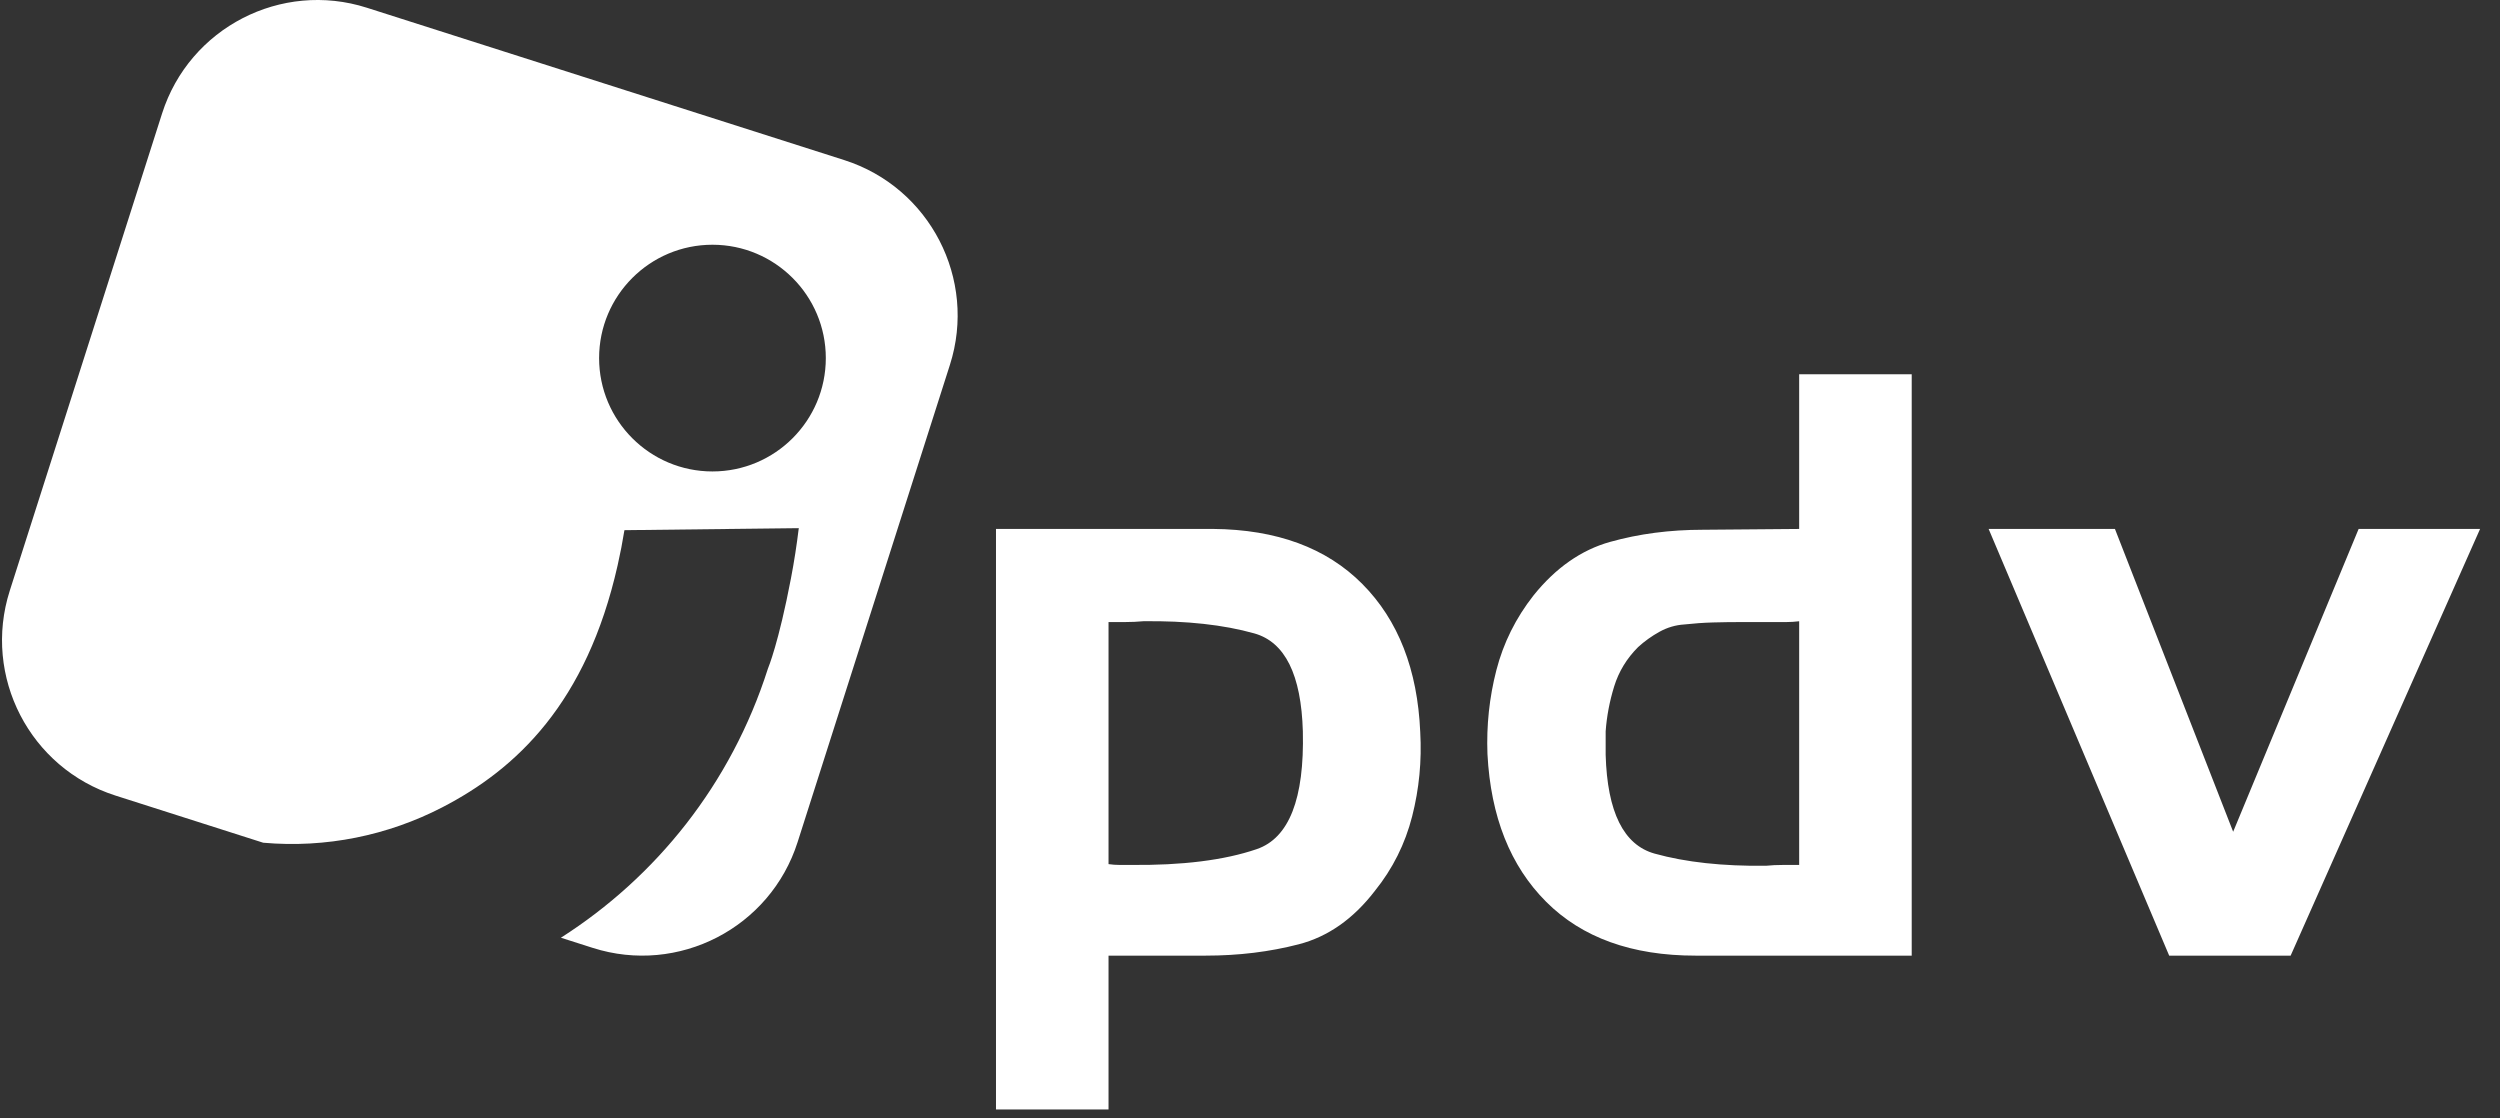
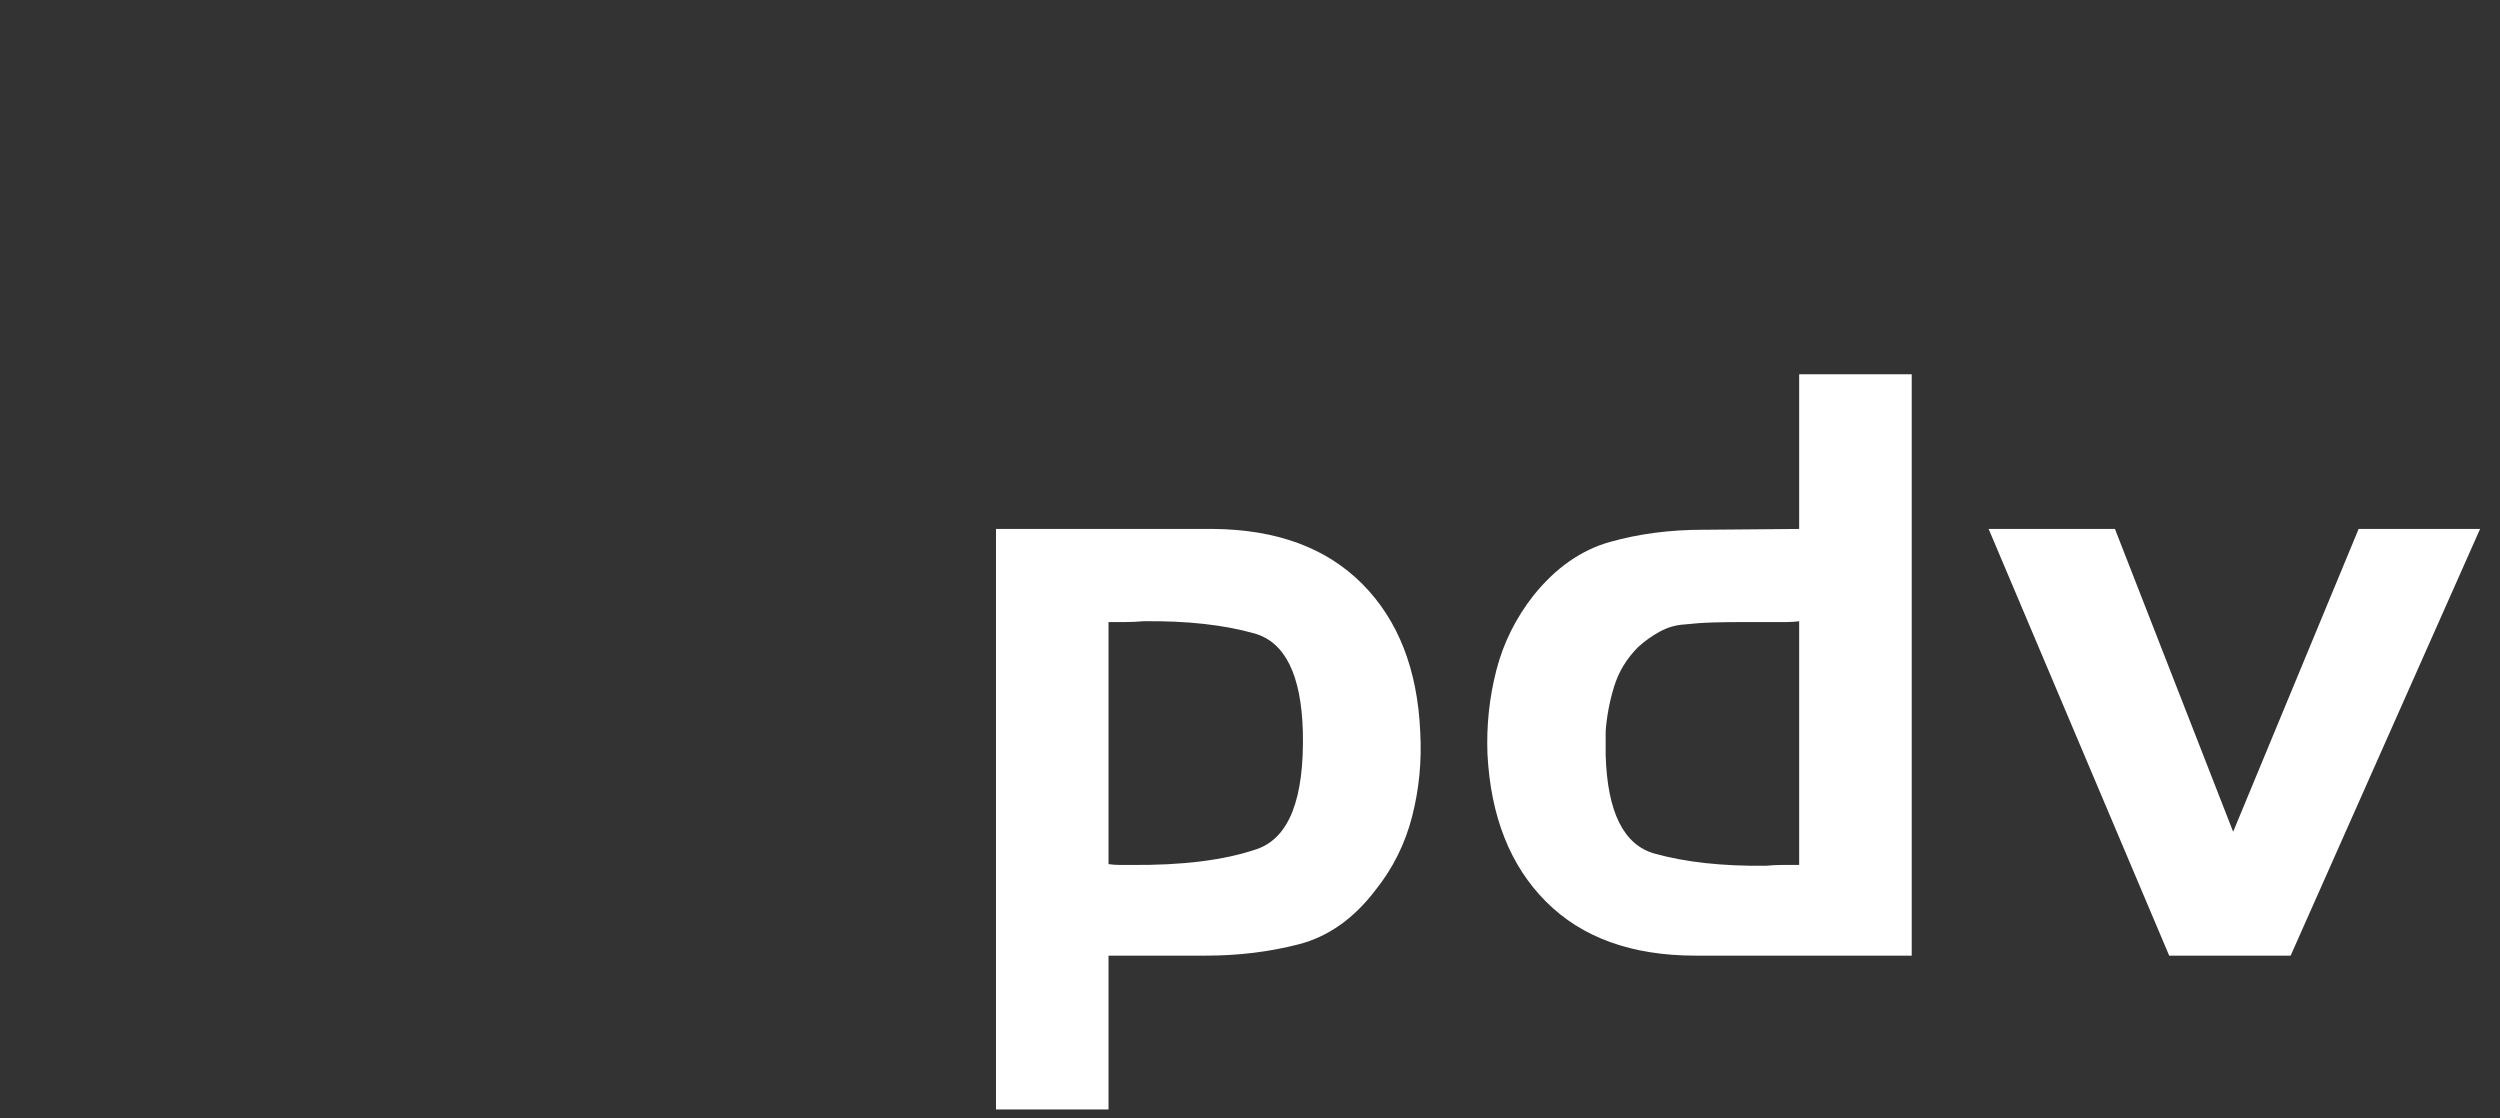
<svg xmlns="http://www.w3.org/2000/svg" width="114" height="51" viewBox="0 0 114 51" fill="none">
  <rect x="0" y="0" width="114" height="51" fill="#333333" stroke="none" />
  <path fill-rule="evenodd" clip-rule="evenodd" d="M87.174 43.577H77.317C74.412 43.577 72.141 42.758 70.505 41.122C68.868 39.485 67.976 37.239 67.828 34.383C67.779 33.079 67.914 31.805 68.234 30.562C68.554 29.319 69.12 28.181 69.932 27.147C70.942 25.892 72.105 25.079 73.421 24.71C74.738 24.341 76.147 24.157 77.649 24.157L82.042 24.12V17.068H87.174V43.577ZM82.042 39.442V28.329C81.845 28.353 81.648 28.366 81.451 28.366H79.421C78.978 28.366 78.541 28.372 78.11 28.384C77.68 28.396 77.243 28.427 76.799 28.476C76.406 28.501 76.03 28.612 75.674 28.808C75.317 29.006 74.99 29.239 74.695 29.51C74.178 30.027 73.815 30.624 73.606 31.301C73.397 31.978 73.267 32.661 73.218 33.35V34.42C73.292 37.029 74.037 38.531 75.452 38.925C76.867 39.319 78.559 39.503 80.528 39.479C80.775 39.454 81.027 39.442 81.285 39.442H82.042ZM45.417 24.119H55.311C58.216 24.144 60.486 24.981 62.123 26.63C63.76 28.279 64.64 30.531 64.763 33.386C64.837 34.691 64.714 35.971 64.394 37.226C64.074 38.481 63.508 39.614 62.695 40.623C61.711 41.903 60.554 42.715 59.225 43.059C57.896 43.404 56.481 43.577 54.979 43.577H50.549V50.591H45.417V24.119ZM50.549 28.365V39.404C50.721 39.429 50.887 39.441 51.047 39.441H51.545C53.908 39.466 55.828 39.226 57.305 38.721C58.782 38.217 59.483 36.426 59.41 33.349C59.336 30.765 58.597 29.276 57.194 28.882C55.791 28.488 54.105 28.304 52.136 28.328C51.865 28.353 51.601 28.365 51.342 28.365H50.549ZM96.441 24.119H90.681L98.915 43.577H104.453L113.092 24.119H107.554L101.832 37.928L96.441 24.119Z" fill="white" />
-   <path fill-rule="evenodd" clip-rule="evenodd" d="M25.577 42.76C29.907 39.998 33.334 35.764 35.016 30.493C35.02 30.48 35.025 30.467 35.03 30.455C35.03 30.455 35.505 29.326 36.068 26.372C36.214 25.609 36.332 24.846 36.424 24.084L28.474 24.176C28.388 24.71 28.285 25.244 28.164 25.778C26.747 32.063 23.544 35.072 20.159 36.819C17.69 38.093 14.868 38.683 12.002 38.428L5.266 36.278C1.359 35.031 -0.802 30.846 0.445 26.938L7.391 5.174C8.638 1.266 12.823 -0.894 16.73 0.353L38.495 7.299C42.403 8.546 44.563 12.731 43.316 16.638L36.37 38.403C35.123 42.31 30.938 44.471 27.03 43.224L25.577 42.76ZM37.657 16.329C37.657 13.476 35.341 11.16 32.488 11.16C29.635 11.16 27.319 13.476 27.319 16.329C27.319 19.182 29.635 21.498 32.488 21.498C35.341 21.498 37.657 19.182 37.657 16.329Z" fill="white" />
</svg>